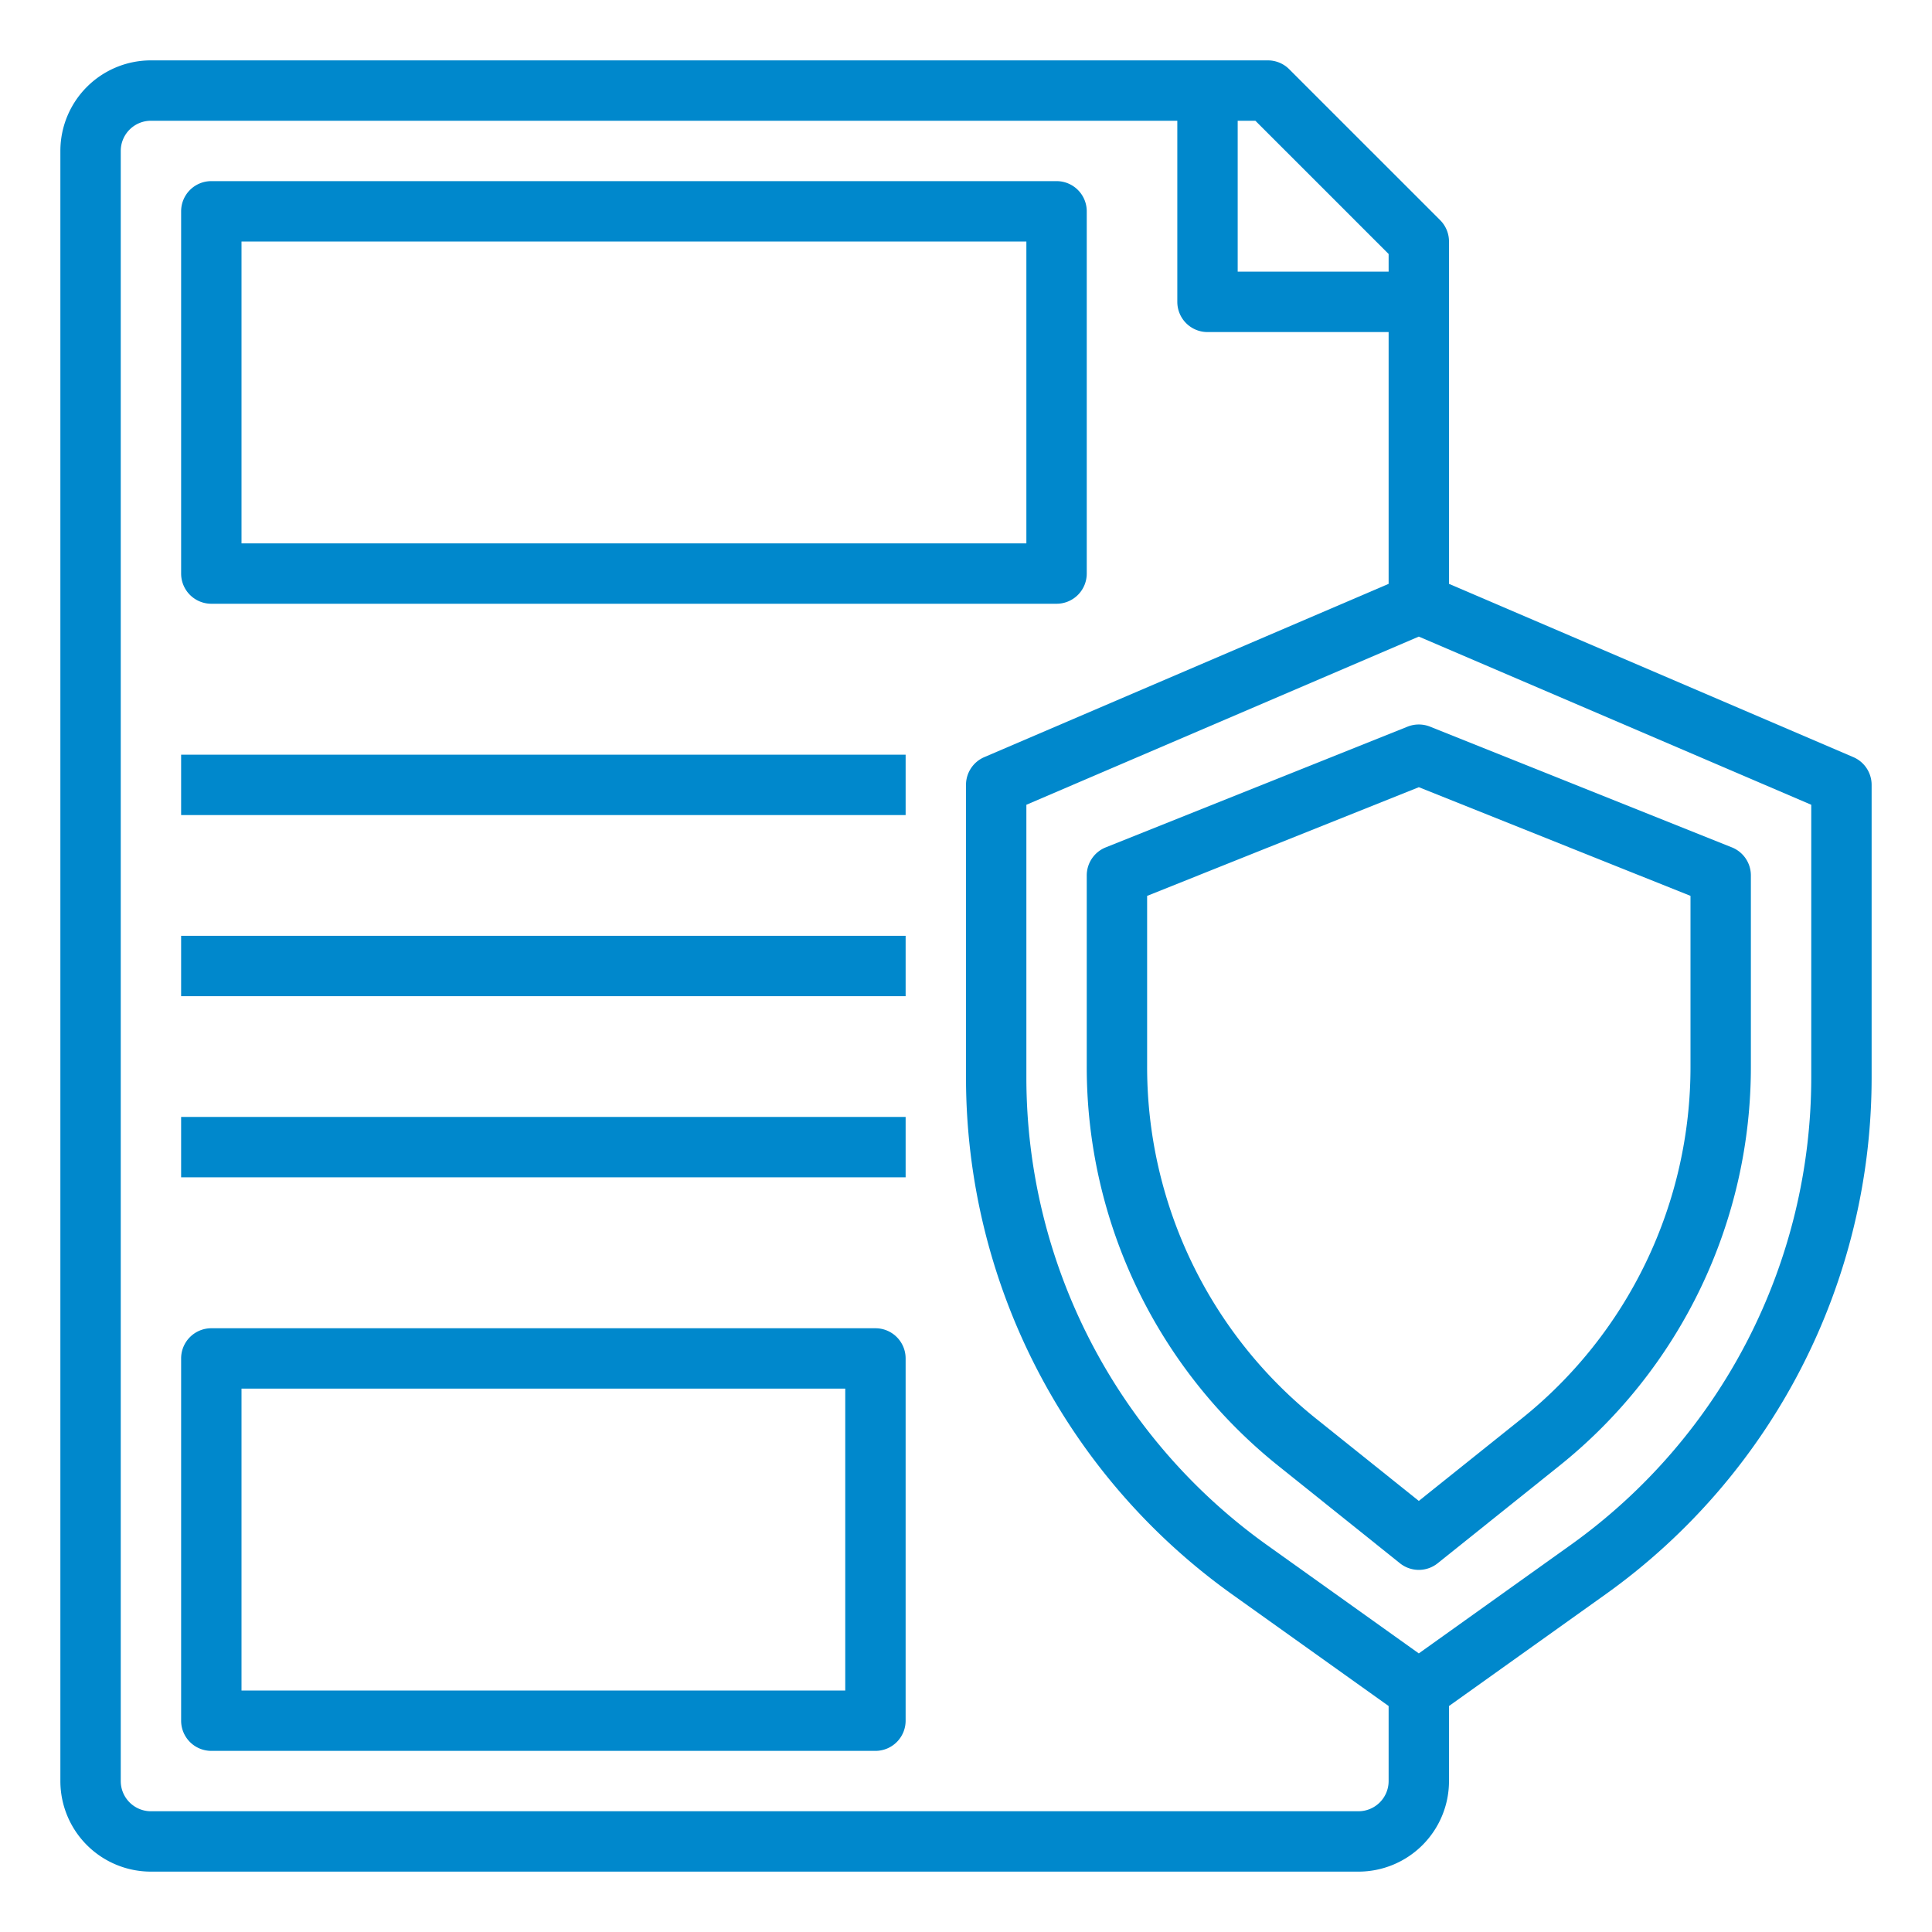
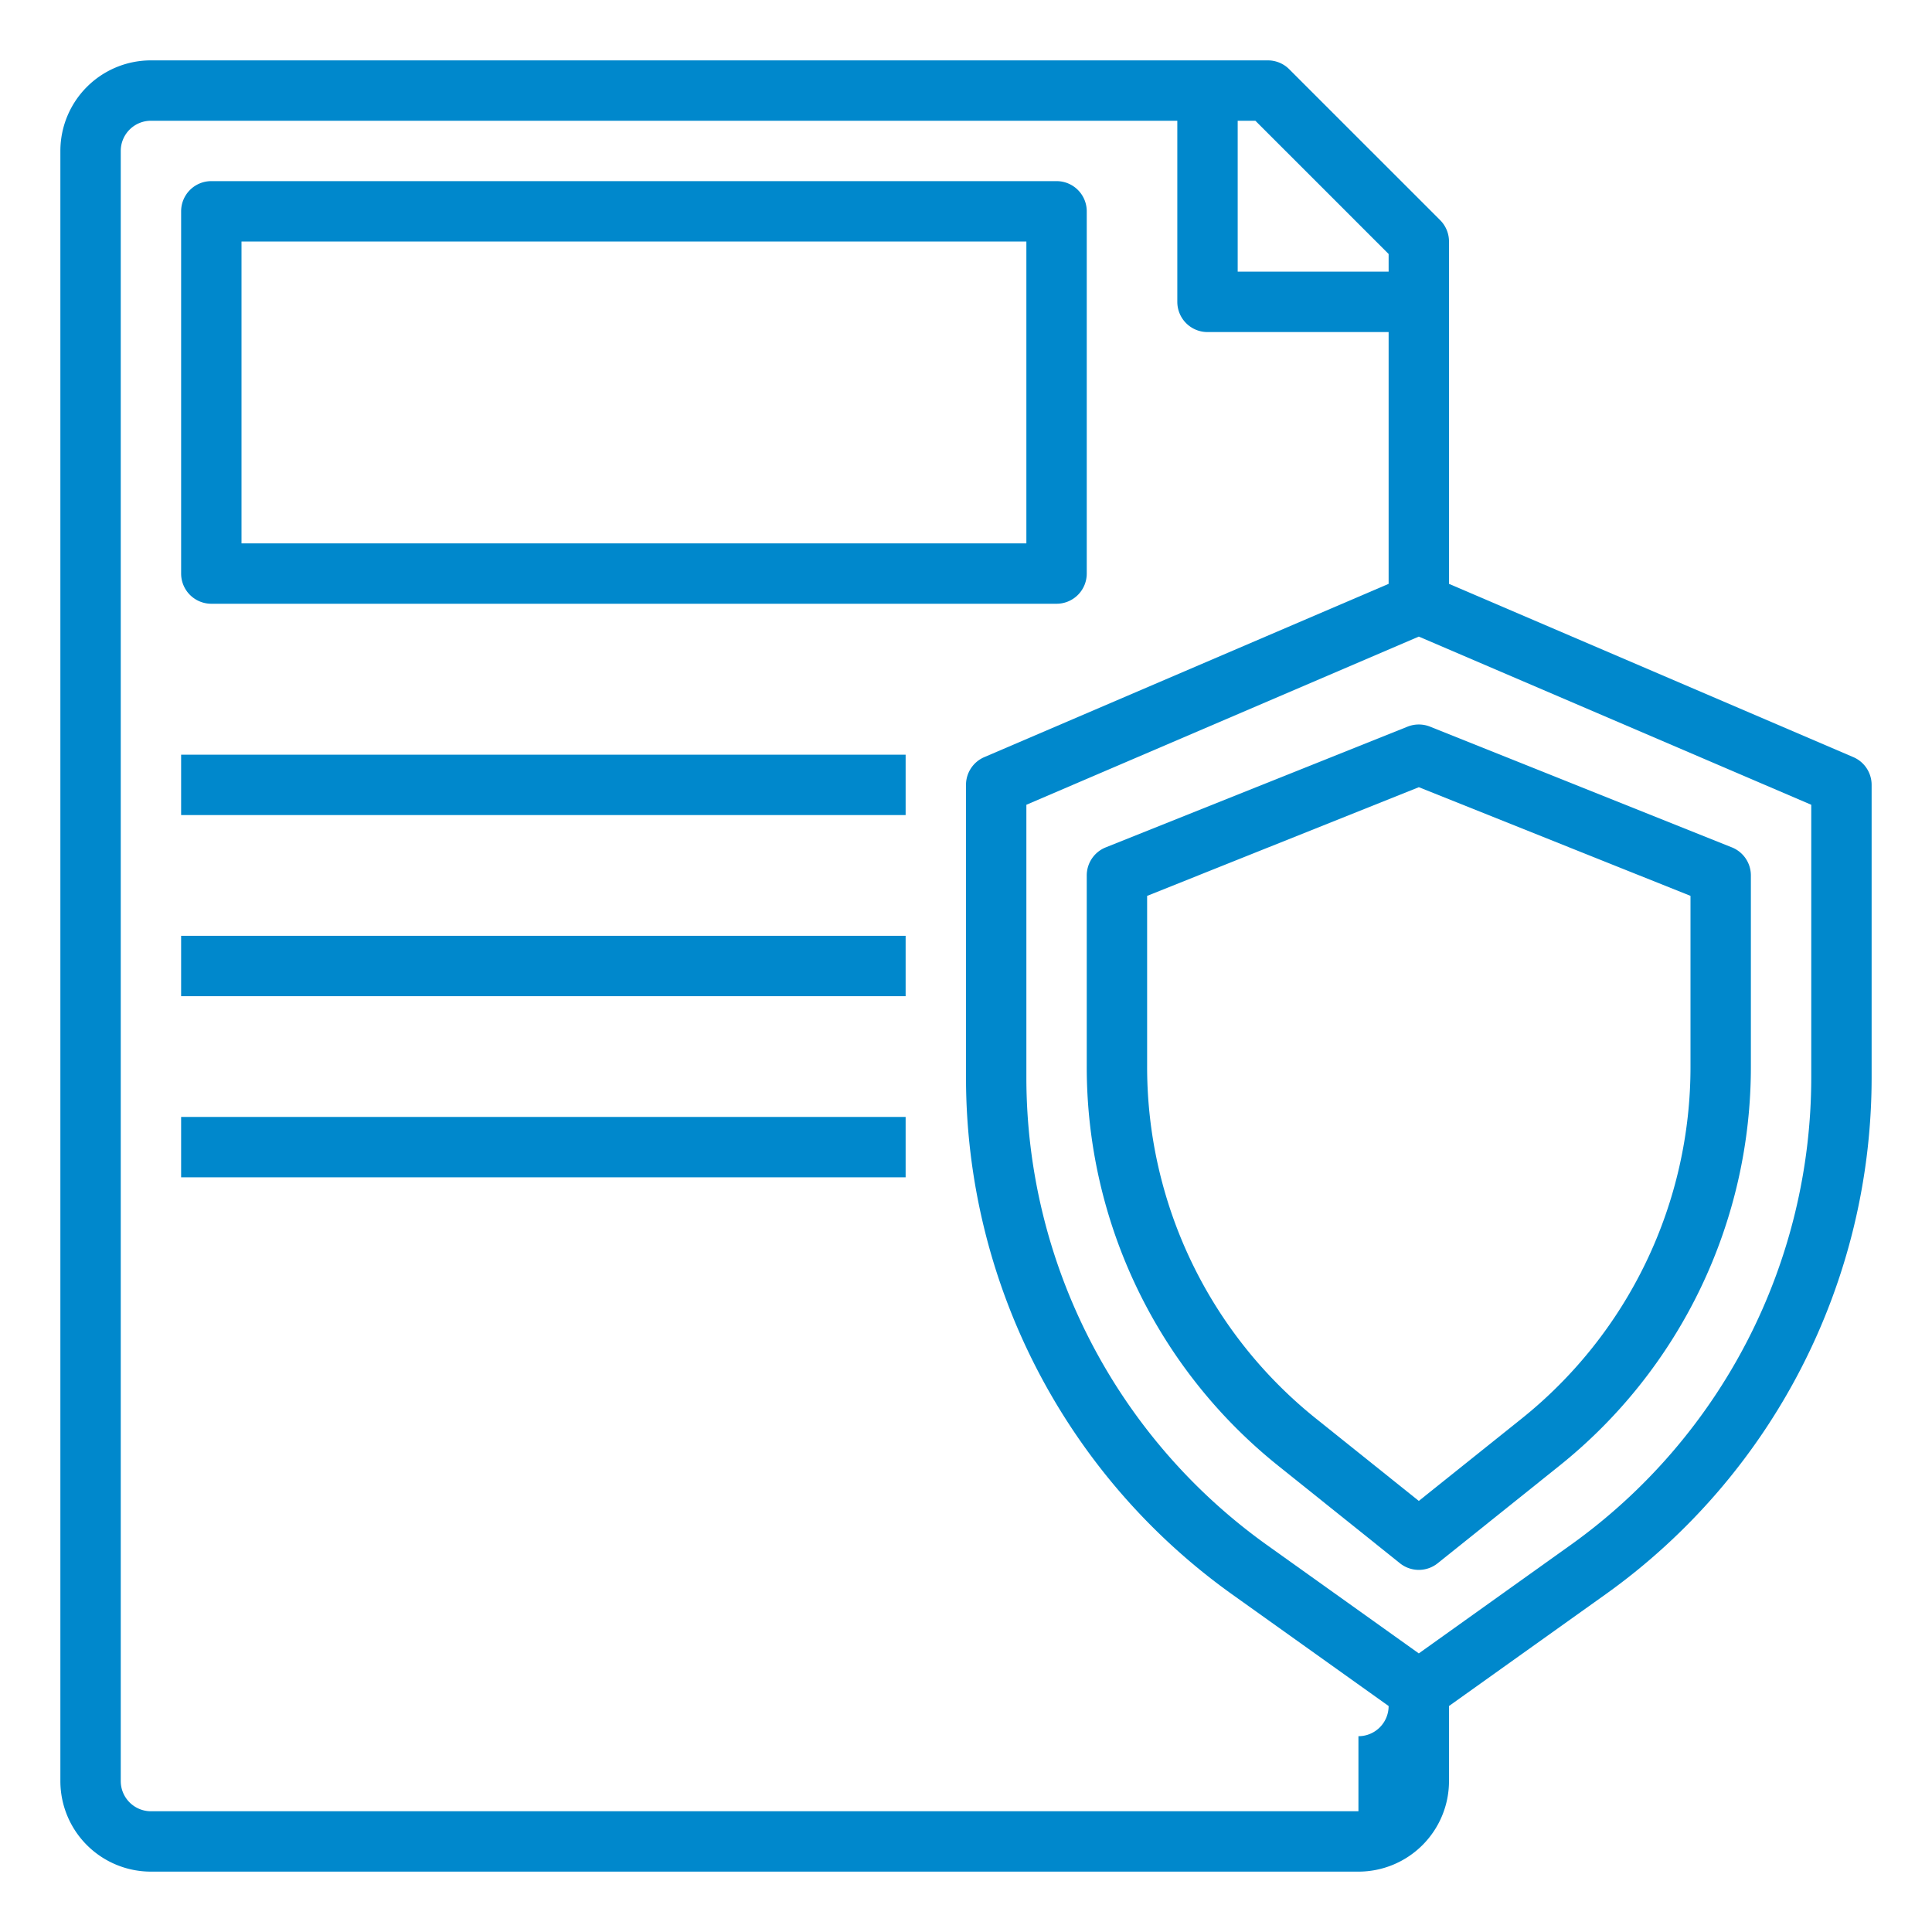
<svg xmlns="http://www.w3.org/2000/svg" version="1.1" width="512" height="512" x="0" y="0" viewBox="0 0 64 64" style="enable-background:new 0 0 512 512" xml:space="preserve" class="">
  <g>
-     <path d="m61.394 25.081-13.394-5.74v-11.341a1 1 0 0 0 -.293-.707l-5-5a1 1 0 0 0 -.707-.293h-37a3 3 0 0 0 -3 3v54a3 3 0 0 0 3 3h40a3 3 0 0 0 3-3v-2.486l5.206-3.714a21.04 21.04 0 0 0 8.794-17.092v-9.708a1 1 0 0 0 -.606-.919zm-15.394-16.667v.586h-5v-5h.586zm-1 51.586h-40a1 1 0 0 1 -1-1v-54a1 1 0 0 1 1-1h34v6a1 1 0 0 0 1 1h6v8.341l-13.394 5.74a1 1 0 0 0 -.606.919v9.708a21.04 21.04 0 0 0 8.794 17.092l5.206 3.714v2.486a1 1 0 0 1 -1 1zm15-24.292a19.037 19.037 0 0 1 -7.956 15.461l-5.044 3.602-5.044-3.6a19.037 19.037 0 0 1 -7.956-15.463v-9.049l13-5.571 13 5.571z" fill="#0088cc" data-original="#000000" class="" />
+     <path d="m61.394 25.081-13.394-5.74v-11.341a1 1 0 0 0 -.293-.707l-5-5a1 1 0 0 0 -.707-.293h-37a3 3 0 0 0 -3 3v54a3 3 0 0 0 3 3h40a3 3 0 0 0 3-3v-2.486l5.206-3.714a21.04 21.04 0 0 0 8.794-17.092v-9.708a1 1 0 0 0 -.606-.919zm-15.394-16.667v.586h-5v-5h.586zm-1 51.586h-40a1 1 0 0 1 -1-1v-54a1 1 0 0 1 1-1h34v6a1 1 0 0 0 1 1h6v8.341l-13.394 5.74a1 1 0 0 0 -.606.919v9.708a21.04 21.04 0 0 0 8.794 17.092l5.206 3.714a1 1 0 0 1 -1 1zm15-24.292a19.037 19.037 0 0 1 -7.956 15.461l-5.044 3.602-5.044-3.6a19.037 19.037 0 0 1 -7.956-15.463v-9.049l13-5.571 13 5.571z" fill="#0088cc" data-original="#000000" class="" />
    <path d="m46.628 24.071-10 4a1 1 0 0 0 -.628.929v6.31a16.919 16.919 0 0 0 6.38 13.275l3.995 3.2a1 1 0 0 0 1.25 0l3.995-3.2a16.919 16.919 0 0 0 6.38-13.275v-6.31a1 1 0 0 0 -.628-.929l-10-4a1.007 1.007 0 0 0 -.744 0zm9.372 5.606v5.633a14.924 14.924 0 0 1 -5.629 11.712l-3.371 2.698-3.371-2.7a14.924 14.924 0 0 1 -5.629-11.71v-5.633l9-3.6z" fill="#0088cc" data-original="#000000" class="" />
    <path d="m7 20h28a1 1 0 0 0 1-1v-12a1 1 0 0 0 -1-1h-28a1 1 0 0 0 -1 1v12a1 1 0 0 0 1 1zm1-12h26v10h-26z" fill="#0088cc" data-original="#000000" class="" />
-     <path d="m29 44h-22a1 1 0 0 0 -1 1v12a1 1 0 0 0 1 1h22a1 1 0 0 0 1-1v-12a1 1 0 0 0 -1-1zm-1 12h-20v-10h20z" fill="#0088cc" data-original="#000000" class="" />
    <path d="m6 25h24v2h-24z" fill="#0088cc" data-original="#000000" class="" />
    <path d="m6 31h24v2h-24z" fill="#0088cc" data-original="#000000" class="" />
    <path d="m6 37h24v2h-24z" fill="#0088cc" data-original="#000000" class="" />
  </g>
</svg>